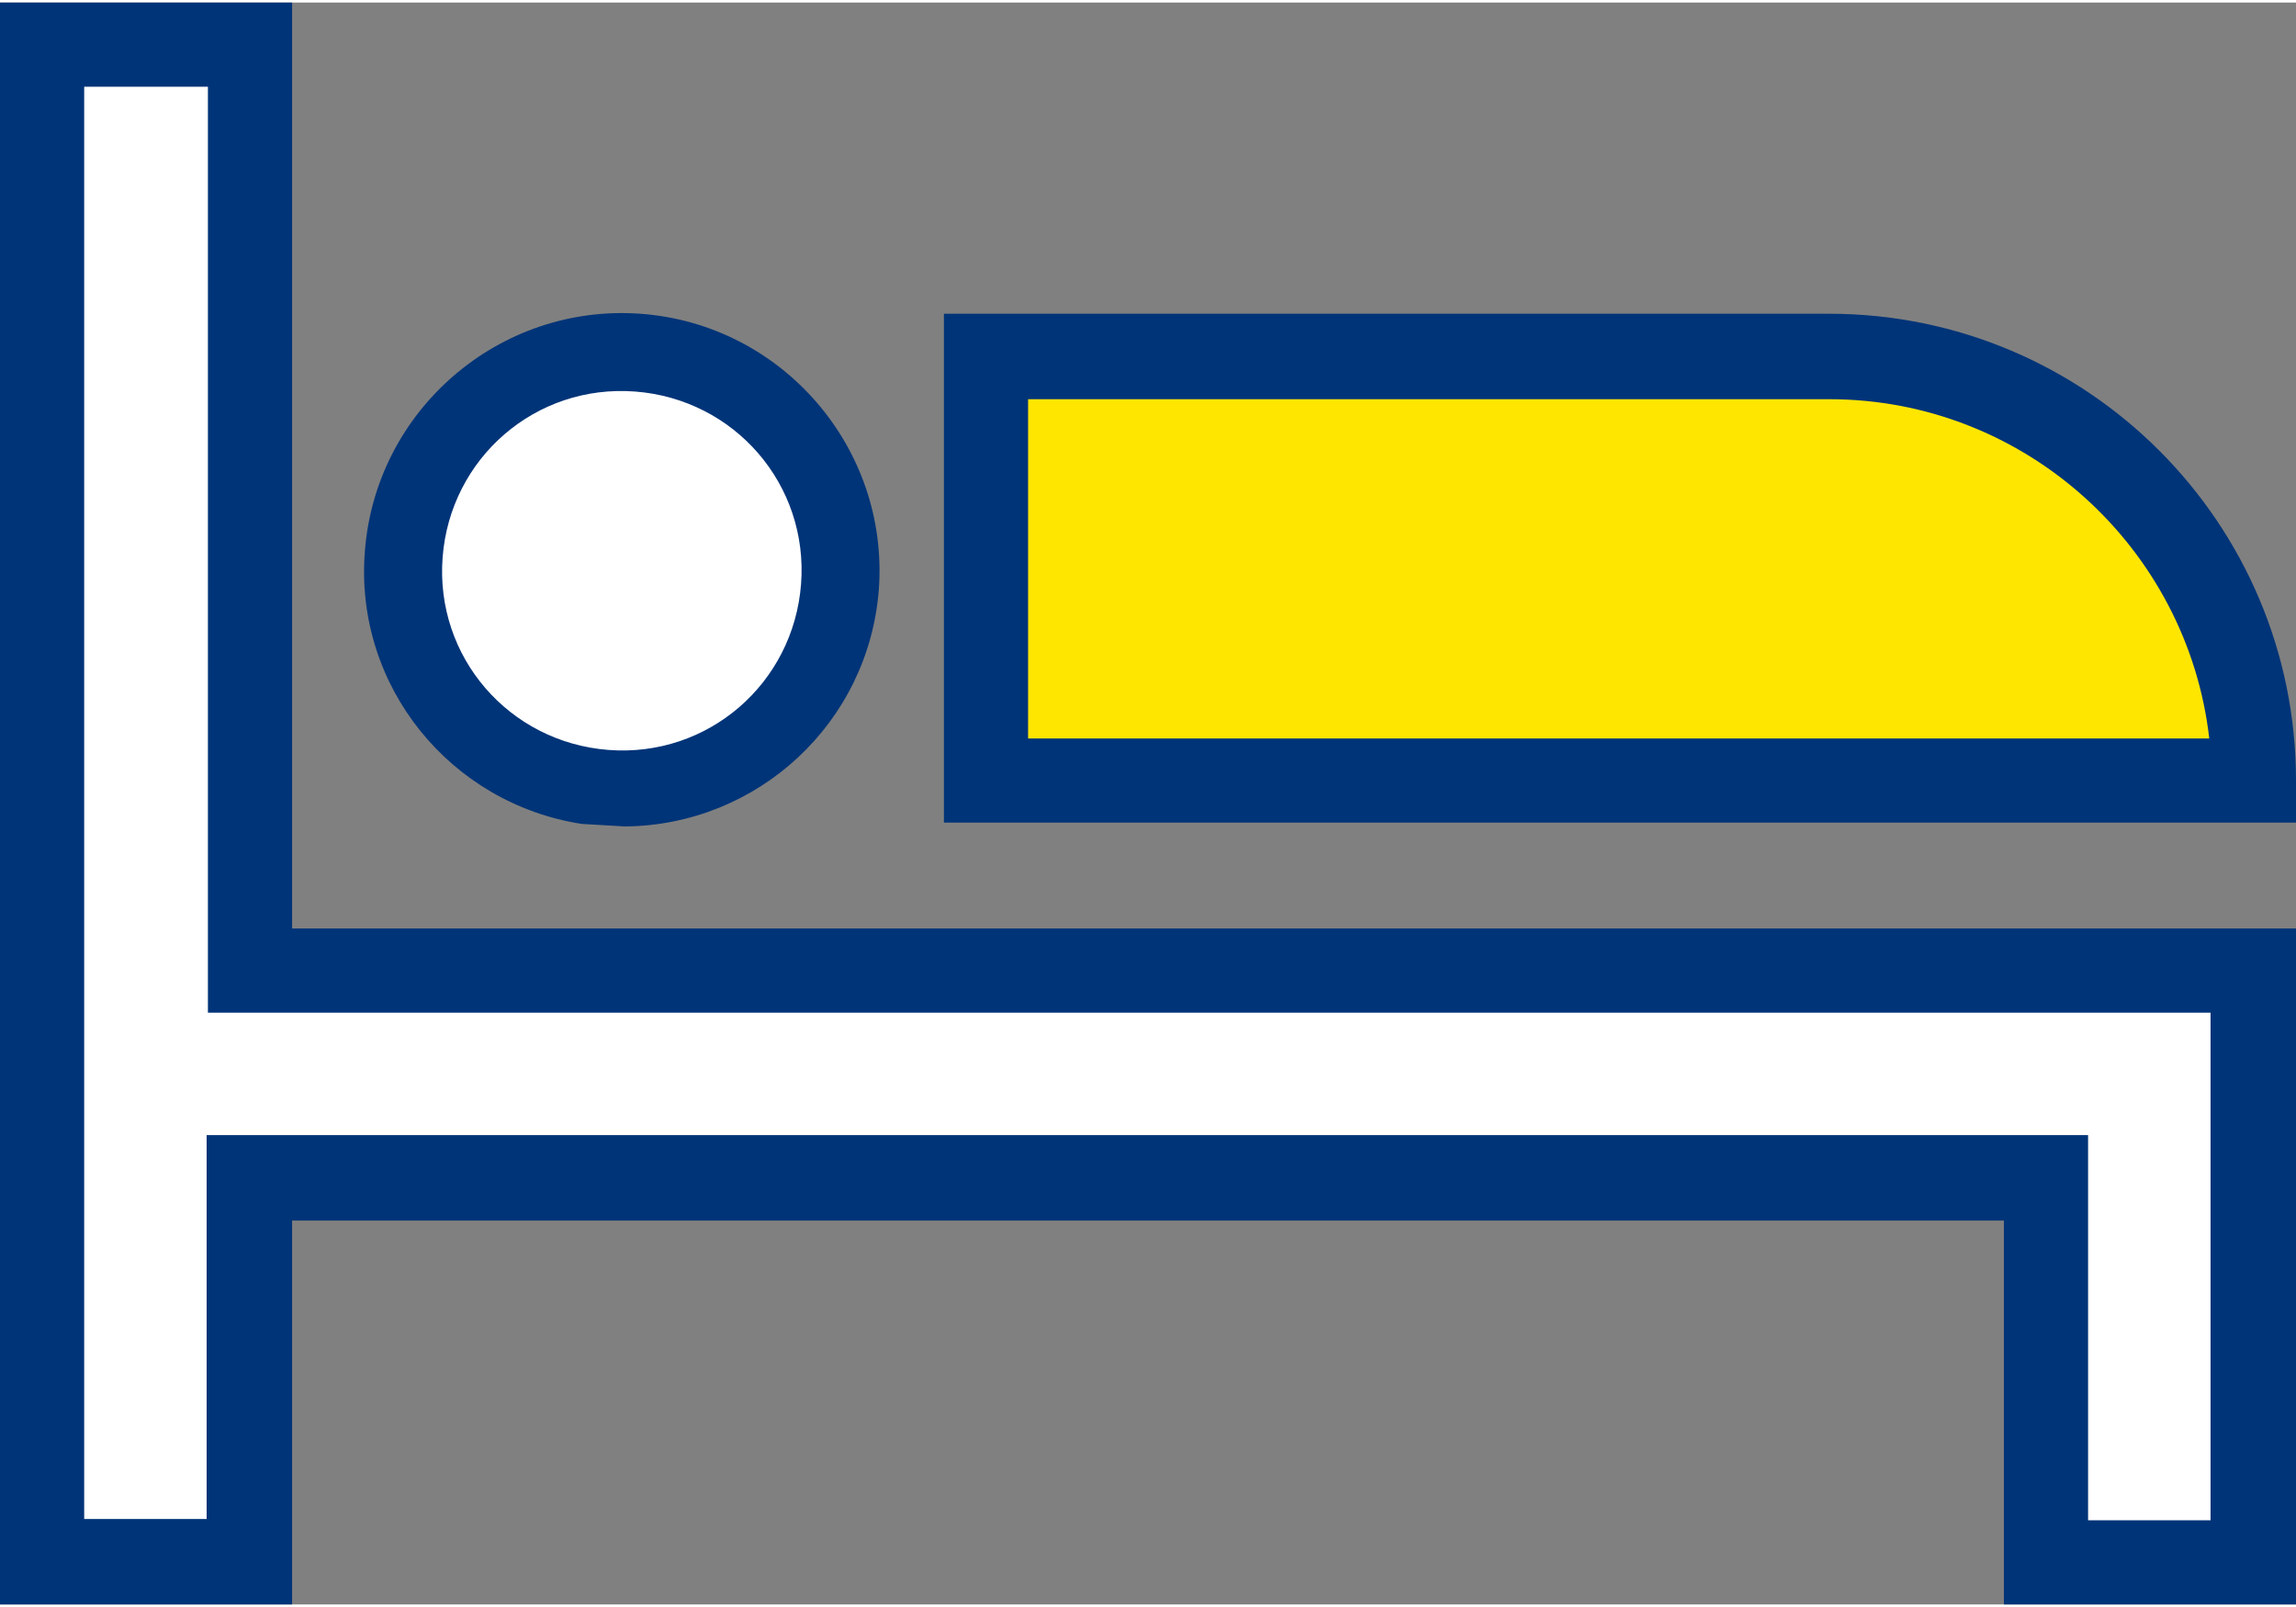
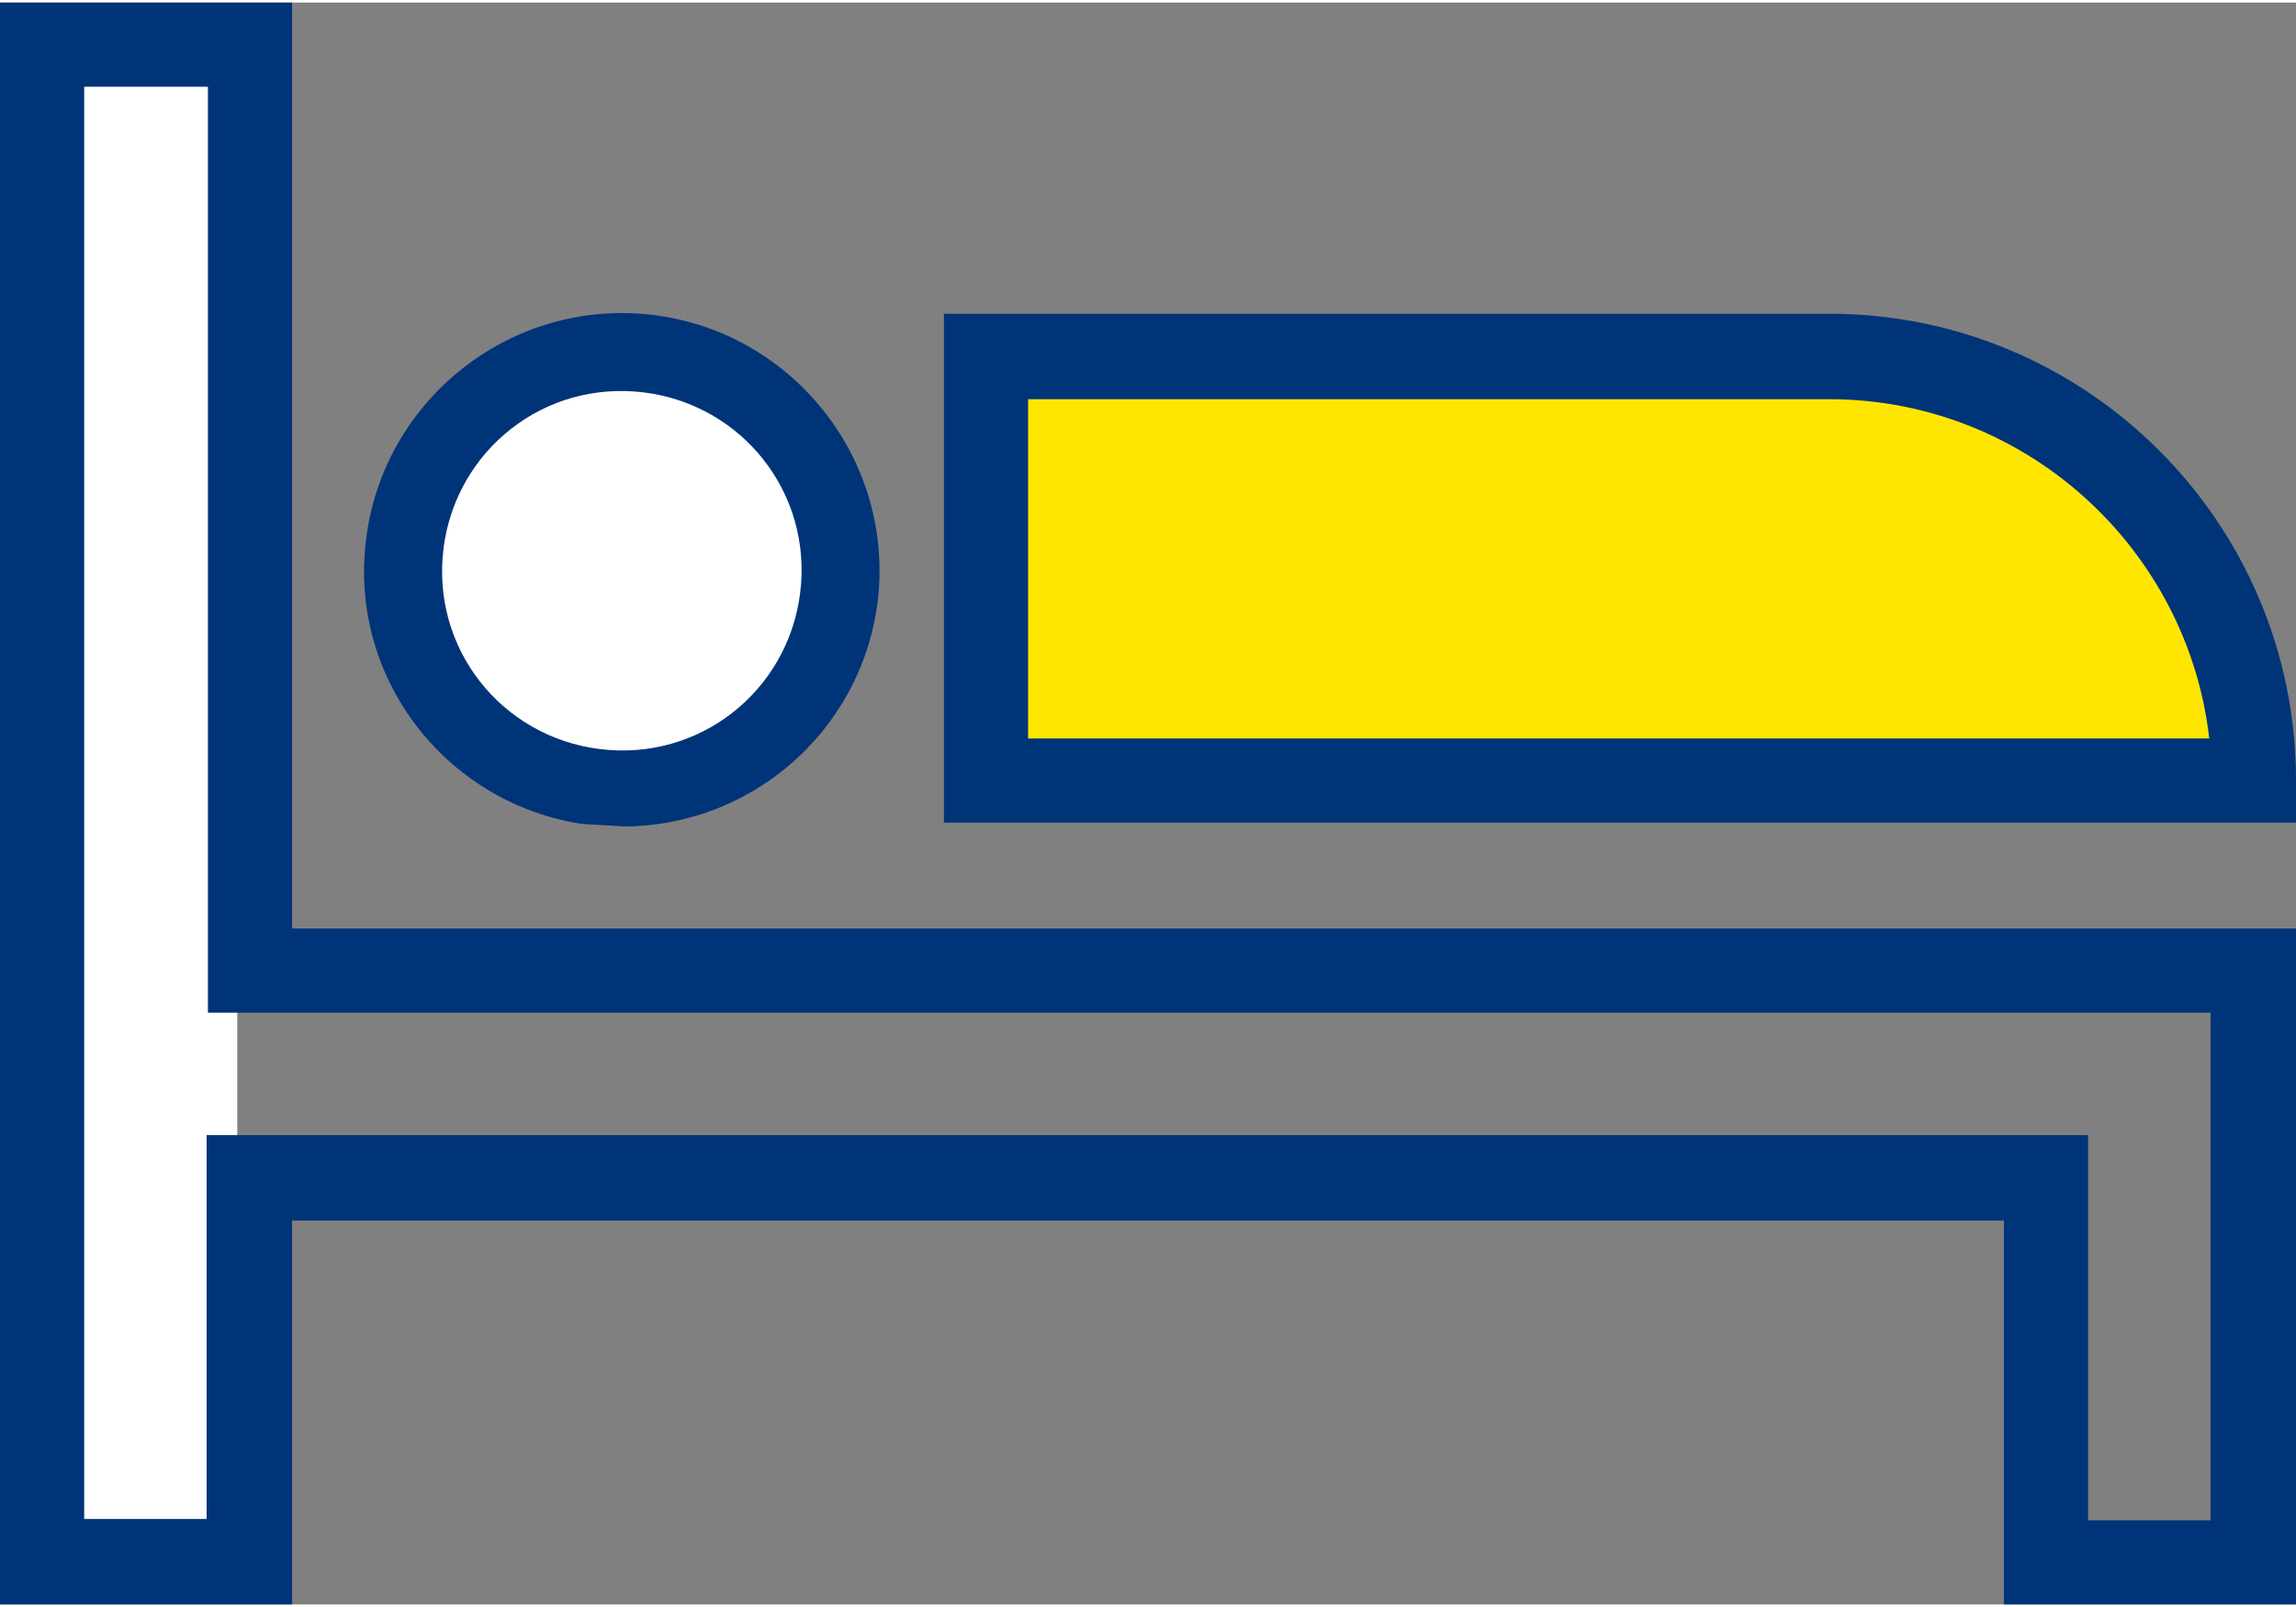
<svg xmlns="http://www.w3.org/2000/svg" id="uuid-ba5b9a1d-eb37-46db-a400-e93dd1c4f887" data-name="Layer 1" viewBox="0 0 180 125.6" width="180px" height="126px">
  <rect x="0" y="0" width="180" height="125.6" fill="#808080" stroke="none" />
  <rect x="3.5" y="4.1" width="15.1" height="117.3" style="fill: #fff; stroke-width: 0px;" />
-   <polygon points="177.9 93.2 14.1 93.2 12.2 75.5 176 75.5 177.9 93.2" style="fill: #fff; stroke-width: 0px;" />
-   <polygon points="160.4 85.3 177.2 85.3 177.2 121.4 162.3 121.4 160.4 85.3" style="fill: #fff; stroke-width: 0px;" />
  <circle cx="48.8" cy="44.5" r="17.1" style="fill: #fff; stroke-width: 0px;" />
  <path d="M77.5,27.4h65.4c18.2,0,33,14.8,33,33h-98.4V27.4h0Z" style="fill: #ffe600; stroke-width: 0px;" />
  <path d="M49,64.6c10.4-.1,19.1-8.1,19.9-18.6.8-11.1-7.6-20.8-18.7-21.6-11.1-.8-20.8,7.6-21.6,18.7-.8,10.5,6.7,19.7,17,21.3l3.4.2ZM34.7,43.5c.6-7.8,7.3-13.6,15.1-13s13.6,7.3,13,15.1c-.6,7.8-7.3,13.6-15.1,13s-13.6-7.3-13-15.1Z" style="fill: #003478; stroke-width: 0px;" />
  <path d="M180,125.6h-22.9v-30.1H22.9v30.1H0V0h22.9v72.6h157.1v53ZM163.7,119h9.6v-39.8H16.3V6.6H6.6v112.3h9.6v-30.1h147.5v30.1Z" style="fill: #003478; stroke-width: 0px;" />
  <path d="M180,64.3h-106V24.4h69.4c20.2,0,36.6,16.4,36.6,36.6v3.3ZM80.7,57.7h92.5c-1.7-14.9-14.4-26.6-29.8-26.6h-62.8v26.6Z" style="fill: #003478; stroke-width: 0px;" />
</svg>